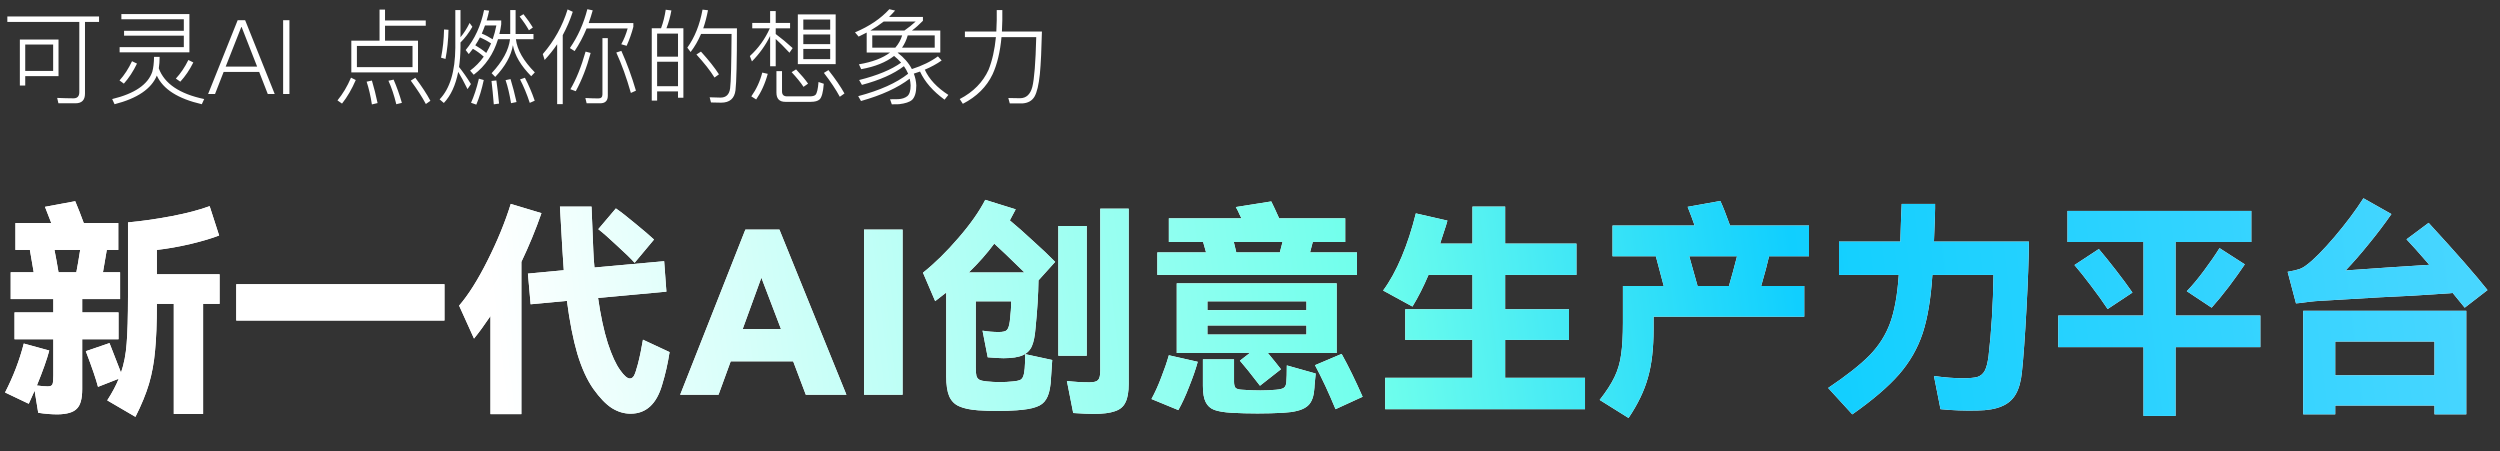
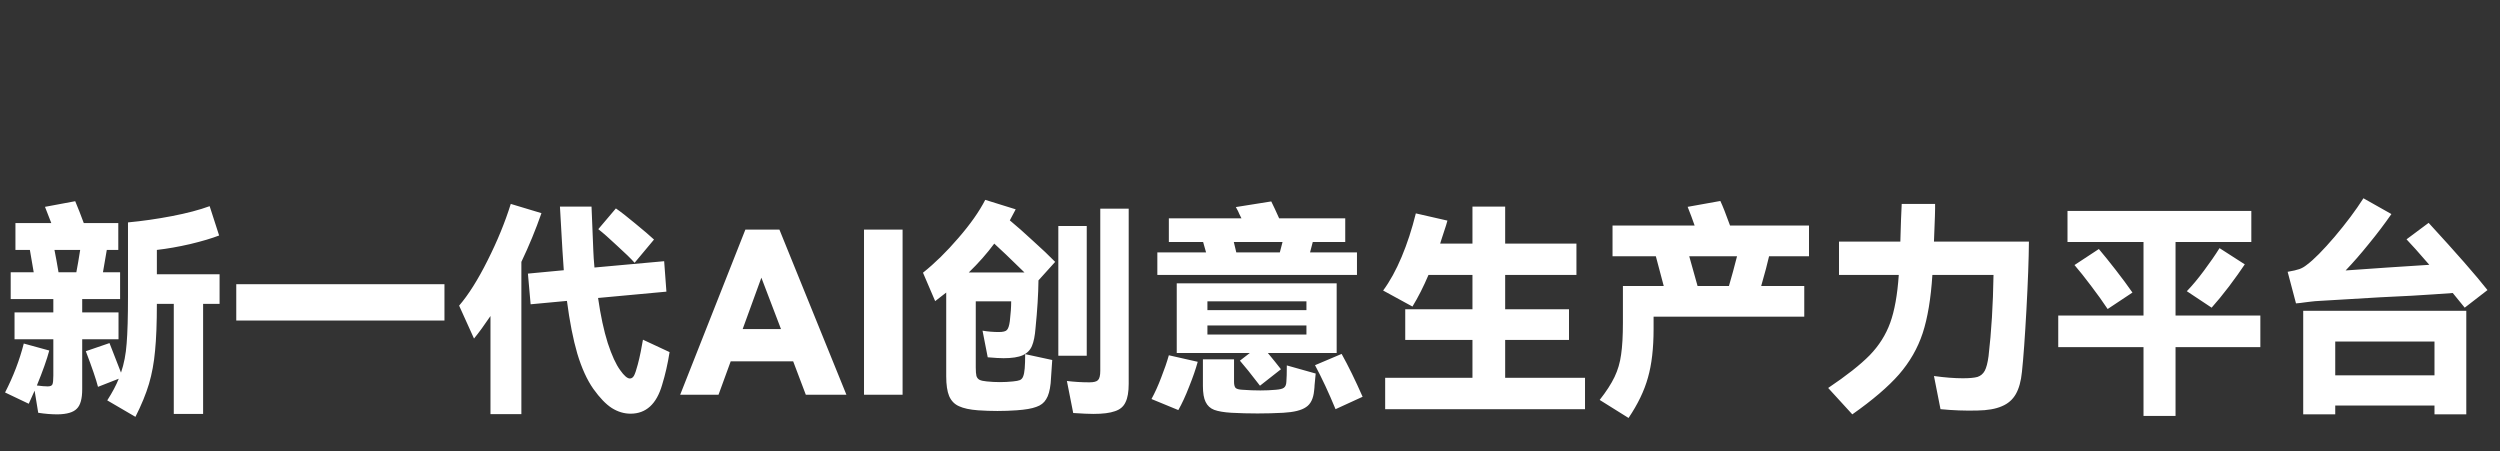
<svg xmlns="http://www.w3.org/2000/svg" width="532" height="96" viewBox="0 0 532 96" fill="none">
  <rect x="0" y="0" width="532" height="96" fill="#333333" stroke="none" />
-   <path d="M1.563 3.5H21.077V4.666H18.085V19.934C18.085 21.298 17.403 21.98 16.061 21.98H12.431L12.167 20.836C13.377 20.88 14.543 20.924 15.643 20.924C16.457 20.924 16.875 20.484 16.875 19.626V4.666H1.563V3.5ZM12.453 8.406V16.194H5.369V18.196H4.225V8.406H12.453ZM5.369 15.094H11.309V9.484H5.369V15.094ZM26.401 6.558H39.117V4.094H25.829V2.994H40.305V11.134H25.455V10.034H39.117V7.592H26.401V6.558ZM28.095 13.026L29.151 13.532C28.359 15.182 27.413 16.612 26.357 17.8L25.433 17.118C26.467 15.974 27.347 14.61 28.095 13.026ZM33.969 12.102C33.969 13.004 33.903 13.818 33.793 14.544C34.981 17.8 38.215 19.978 43.451 21.078L42.945 22.178C37.885 21.012 34.695 18.988 33.375 16.084C32.209 18.9 29.217 20.946 24.377 22.178L23.871 21.078C28.623 19.934 31.483 17.998 32.407 15.27C32.627 14.5 32.759 13.444 32.781 12.102H33.969ZM40.085 12.762L41.141 13.29C40.349 14.874 39.425 16.238 38.369 17.382L37.423 16.722C38.435 15.622 39.337 14.302 40.085 12.762ZM50.579 4.292H52.163L58.455 20H56.981L55.155 15.314H47.587L45.761 20H44.287L50.579 4.292ZM48.027 14.17H54.715L51.415 5.744H51.349L48.027 14.17ZM60.249 4.292H61.591V20H60.249V4.292ZM80.767 2.048H81.933V4.358H90.601V5.48H81.933V8.648H88.951V15.402H74.761V8.648H80.767V2.048ZM87.785 14.28V9.77H75.949V14.28H87.785ZM74.695 16.524L75.707 17.03C74.871 18.966 73.903 20.638 72.781 22.046L71.813 21.364C72.935 20 73.903 18.394 74.695 16.524ZM79.139 17.14C79.579 18.614 79.997 20.22 80.349 21.936L79.139 22.222C78.853 20.374 78.479 18.768 78.017 17.382L79.139 17.14ZM83.759 16.942C84.419 18.46 85.013 20.11 85.519 21.892L84.331 22.178C83.869 20.286 83.319 18.614 82.659 17.184L83.759 16.942ZM88.379 16.546C89.787 18.416 90.843 20.044 91.591 21.452L90.623 22.134C89.831 20.638 88.753 18.988 87.411 17.162L88.379 16.546ZM105.979 8.34C105.011 11.508 103.295 14.038 100.809 15.908L100.039 15.028C101.161 14.192 102.129 13.202 102.943 12.058C102.151 11.354 101.381 10.804 100.633 10.386C100.325 10.782 100.039 11.156 99.753 11.508L99.093 10.65C101.029 8.318 102.327 5.48 103.009 2.136L104.087 2.268C103.933 2.994 103.757 3.698 103.559 4.358H106.661V5.172C106.573 5.876 106.441 6.58 106.265 7.24H108.575V2.136H109.719V7.24H113.525V8.34H109.785C110.049 10.606 111.391 12.96 113.811 15.402L113.041 16.216C110.841 13.994 109.543 11.794 109.147 9.616C108.773 11.86 107.519 14.126 105.385 16.37L104.615 15.578C106.947 13.07 108.267 10.65 108.531 8.34H105.979ZM111.391 3.016C112.249 4.094 112.909 5.04 113.393 5.854L112.557 6.448C112.073 5.568 111.413 4.578 110.577 3.522L111.391 3.016ZM103.471 11.266C103.845 10.606 104.197 9.946 104.505 9.242C103.713 8.714 102.921 8.296 102.129 7.966C101.821 8.56 101.491 9.11 101.139 9.638C101.975 10.122 102.745 10.65 103.471 11.266ZM104.835 8.362C105.165 7.438 105.429 6.448 105.627 5.414H103.207C102.987 6.03 102.767 6.602 102.525 7.152C103.317 7.46 104.087 7.878 104.835 8.362ZM101.909 16.744L102.943 17.03C102.525 19.01 101.997 20.748 101.359 22.266L100.237 21.87C100.853 20.506 101.425 18.812 101.909 16.744ZM105.627 17.118C105.847 18.57 106.023 20.198 106.199 22.046L105.077 22.2C104.923 20.33 104.769 18.68 104.593 17.228L105.627 17.118ZM108.641 16.832C109.103 18.328 109.521 19.956 109.917 21.716L108.751 21.958C108.443 20.11 108.069 18.46 107.585 17.052L108.641 16.832ZM111.699 16.546C112.491 18.064 113.195 19.692 113.789 21.43L112.733 21.892C112.117 20 111.413 18.35 110.665 16.898L111.699 16.546ZM94.495 6.272L95.441 6.338C95.397 8.516 95.177 10.584 94.803 12.542L93.857 12.278C94.231 10.386 94.451 8.384 94.495 6.272ZM97.509 15.292C96.959 18.108 95.947 20.33 94.451 21.914L93.549 21.144C95.749 18.856 96.849 15.204 96.893 10.166V2.136H97.993V7.922C98.697 7.086 99.357 6.074 99.929 4.886L100.523 5.7C99.775 6.998 98.939 8.12 97.993 9.044V10.166C97.971 11.662 97.861 13.026 97.685 14.258C98.521 15.314 99.379 16.524 100.215 17.888L99.489 18.966C98.719 17.426 98.059 16.194 97.509 15.292ZM118.563 9.418C117.771 10.606 116.869 11.706 115.901 12.762L115.505 11.508C117.947 8.692 119.707 5.524 120.785 2.004L121.885 2.51C121.313 4.27 120.587 5.942 119.751 7.482V22.156H118.563V9.418ZM132.225 10.826C133.413 13.466 134.447 16.304 135.327 19.296L134.249 19.78C133.325 16.524 132.291 13.664 131.147 11.178L132.225 10.826ZM124.833 6.052C124.107 7.812 123.249 9.418 122.281 10.87L121.269 10.232C122.963 7.79 124.195 5.04 124.987 1.96L126.131 2.202C125.867 3.148 125.581 4.05 125.273 4.908H134.777V5.7C134.425 7.064 133.941 8.428 133.347 9.748L132.203 9.418C132.775 8.406 133.215 7.284 133.567 6.052H124.833ZM127.737 21.98H124.833L124.569 20.858C125.537 20.902 126.461 20.946 127.341 20.946C127.913 20.946 128.199 20.66 128.199 20.088V8.12H129.343V20.374C129.343 21.43 128.793 21.98 127.737 21.98ZM124.613 10.98L125.691 11.266C124.855 14.368 123.799 17.074 122.523 19.406L121.379 18.988C122.611 16.898 123.689 14.236 124.613 10.98ZM145.425 6.008V20.792H144.281V19.45H139.837V21.408H138.693V6.008H140.673C141.135 4.754 141.465 3.434 141.663 2.07L142.873 2.224C142.631 3.588 142.279 4.842 141.817 6.008H145.425ZM139.837 18.35H144.281V13.136H139.837V18.35ZM139.837 12.058H144.281V7.152H139.837V12.058ZM149.165 10.98C150.837 12.828 152.113 14.434 152.993 15.82L152.047 16.502C151.123 15.006 149.825 13.378 148.197 11.596L149.165 10.98ZM156.821 6.03C156.821 13.136 156.711 17.536 156.513 19.208C156.293 20.968 155.281 21.848 153.455 21.848C153.037 21.848 152.311 21.826 151.299 21.804L151.013 20.704C151.893 20.748 152.663 20.77 153.323 20.77C154.511 20.77 155.193 20.11 155.369 18.812C155.545 17.492 155.633 13.62 155.677 7.218H149.187C148.571 8.648 147.845 9.924 146.965 11.068L146.261 10.144C147.845 7.944 148.923 5.238 149.495 2.048L150.661 2.18C150.397 3.544 150.067 4.842 149.649 6.03H156.821ZM169.779 3.06H177.831V13.642H169.779V3.06ZM176.665 12.586V10.408H170.945V12.586H176.665ZM170.945 9.396H176.665V7.328H170.945V9.396ZM170.945 6.316H176.665V4.16H170.945V6.316ZM165.071 8.296V14.104H163.883V7.658C162.893 9.66 161.595 11.464 160.011 13.07L159.571 11.926C161.397 10.254 162.805 8.296 163.817 6.03H160.077V4.886H163.883V2.356H165.071V4.886H168.129V6.03H165.071V7.24C166.259 8.12 167.447 9.11 168.679 10.232L167.997 11.222C166.853 9.99 165.885 9.022 165.071 8.296ZM162.211 15.446L163.377 15.71C162.805 17.822 161.969 19.626 160.913 21.166L159.879 20.506C160.935 19.01 161.727 17.338 162.211 15.446ZM172.529 21.672H167.117C165.841 21.672 165.225 21.012 165.225 19.692V15.138H166.413V19.45C166.413 20.154 166.765 20.506 167.491 20.506H172.309C172.903 20.506 173.321 20.396 173.541 20.176C173.849 19.846 174.069 18.944 174.179 17.448L175.301 17.822C175.169 19.626 174.861 20.748 174.399 21.166C174.025 21.496 173.409 21.672 172.529 21.672ZM169.405 14.764C170.505 15.93 171.363 16.942 171.957 17.8L170.989 18.482C170.373 17.536 169.515 16.502 168.459 15.358L169.405 14.764ZM176.291 14.918C177.787 16.81 178.909 18.46 179.701 19.89L178.711 20.594C177.875 19.054 176.753 17.36 175.323 15.512L176.291 14.918ZM184.431 6.932C183.859 7.24 183.287 7.526 182.715 7.79L181.945 6.888C185.025 5.59 187.445 3.94 189.249 1.96L190.481 2.246C190.063 2.73 189.623 3.17 189.183 3.61H196.399V4.424C195.607 5.238 194.837 5.92 194.067 6.492H200.095V11.178H191.075L191.031 11.222C192.395 12.278 193.407 13.444 194.045 14.698C196.245 13.994 198.093 13.092 199.589 11.992L200.381 12.872C199.325 13.62 198.137 14.258 196.795 14.83C197.719 16.854 199.391 18.636 201.811 20.198L200.997 21.21C198.533 19.406 196.795 17.426 195.783 15.226C195.343 15.38 194.903 15.534 194.463 15.666C194.771 16.48 194.947 17.316 194.991 18.174C194.991 19.648 194.683 20.682 194.089 21.254C193.561 21.716 192.637 22.024 191.295 22.178C190.833 22.178 190.327 22.2 189.777 22.2L189.403 21.122C190.107 21.122 190.701 21.1 191.163 21.1C191.933 21.056 192.571 20.858 193.077 20.462C193.539 20.066 193.781 19.318 193.781 18.174C193.759 17.668 193.693 17.184 193.583 16.744C191.053 18.68 187.599 20.264 183.221 21.496L182.627 20.462C187.247 19.23 190.789 17.646 193.253 15.688C193.011 15.116 192.703 14.566 192.351 14.082C190.195 15.732 187.225 17.052 183.419 18.064L182.825 17.03C186.697 16.062 189.667 14.83 191.757 13.334C191.295 12.806 190.789 12.344 190.261 11.904C188.545 13.246 186.213 14.192 183.265 14.72L182.781 13.686C185.641 13.202 187.841 12.366 189.403 11.178H184.431V6.932ZM192.461 6.492C193.297 5.92 194.089 5.282 194.859 4.578H188.061C187.181 5.26 186.235 5.898 185.223 6.492H192.461ZM198.907 10.144V7.526H193.165C192.901 8.494 192.483 9.374 191.955 10.144H198.907ZM190.525 10.144C191.207 9.352 191.691 8.494 191.977 7.526H185.619V10.144H190.525ZM212.107 2.136H213.295V4.27C213.273 5.106 213.251 5.92 213.207 6.712H221.721C221.633 10.452 221.501 13.488 221.281 15.798C221.039 18.064 220.665 19.648 220.137 20.572C219.609 21.452 218.773 21.914 217.629 22.002H214.879L214.571 20.858C215.451 20.88 216.265 20.902 217.057 20.902C218.377 20.902 219.257 20.088 219.675 18.504C220.093 16.832 220.379 13.312 220.511 7.9H213.119C212.833 11.046 212.195 13.686 211.227 15.798C209.951 18.482 207.839 20.572 204.891 22.09L204.231 21.078C207.113 19.582 209.159 17.492 210.369 14.852C211.139 12.916 211.667 10.606 211.931 7.9H205.331V6.712H212.019C212.063 5.92 212.085 5.106 212.107 4.27V2.136Z" fill="white" />
  <path d="M25.221 72.192H17.493V82.848C17.493 84.864 17.109 86.24 16.341 86.976C15.605 87.744 14.245 88.144 12.261 88.176C10.949 88.176 9.573 88.064 8.133 87.84L7.365 83.136L6.117 85.92L1.077 83.52C2.837 80.096 4.165 76.624 5.061 73.104L10.485 74.592C9.973 76.512 9.093 78.992 7.845 82.032C8.805 82.16 9.573 82.224 10.149 82.224C10.693 82.224 11.029 82.08 11.157 81.792C11.285 81.504 11.349 80.88 11.349 79.92V72.192H3.093V66.48H11.349V63.648H2.277V57.936H7.173L6.357 53.184H3.285V47.472H10.917L9.573 44.016L16.005 42.816C16.613 44.256 17.221 45.808 17.829 47.472H25.173V53.184H22.725L21.909 57.936H25.557V63.648H17.493V66.48H25.221V72.192ZM46.725 58.368V64.656H43.221V88.08H36.981V64.656H33.381C33.381 68.752 33.253 72.08 32.997 74.64C32.773 77.168 32.341 79.52 31.701 81.696C31.061 83.84 30.101 86.176 28.821 88.704L22.821 85.2C23.909 83.504 24.725 81.968 25.269 80.592L20.853 82.32C20.469 80.784 19.605 78.256 18.261 74.736L23.301 73.008C23.685 73.968 24.501 76.064 25.749 79.296C26.389 77.44 26.789 75.376 26.949 73.104C27.141 70.832 27.237 67.472 27.237 63.024V47.328C30.309 47.04 33.429 46.592 36.597 45.984C39.765 45.376 42.437 44.672 44.613 43.872L46.629 50.112C45.061 50.72 43.013 51.328 40.485 51.936C37.989 52.512 35.621 52.928 33.381 53.184V58.368H46.725ZM11.589 53.184C11.877 54.624 12.165 56.208 12.453 57.936H16.245C16.501 56.624 16.773 55.04 17.061 53.184H11.589ZM50.277 60.48H94.581V68.208H50.277V60.48ZM115.221 45.36C114.005 48.848 112.581 52.304 110.949 55.728V88.128H104.373V67.248C103.061 69.2 101.893 70.8 100.869 72.048L97.701 65.04C99.685 62.736 101.701 59.536 103.749 55.44C105.829 51.312 107.477 47.296 108.693 43.392L115.221 45.36ZM142.485 74.928C142.101 77.392 141.573 79.712 140.901 81.888C139.717 85.984 137.477 88.032 134.181 88.032C132.805 88.032 131.477 87.632 130.197 86.832C128.949 86.032 127.637 84.672 126.261 82.752C124.917 80.832 123.781 78.336 122.853 75.264C121.957 72.192 121.221 68.448 120.645 64.032L112.917 64.752L112.341 58.224L119.973 57.504L119.685 53.232L119.589 51.552L119.157 43.968H125.877C125.877 44.352 125.941 45.92 126.069 48.672L126.261 53.424C126.293 54.352 126.373 55.52 126.501 56.928L141.333 55.584L141.813 62.064L127.269 63.408C127.813 67.184 128.501 70.384 129.333 73.008C130.197 75.632 131.077 77.552 131.973 78.768C132.805 79.952 133.493 80.544 134.037 80.544C134.389 80.544 134.677 80.352 134.901 79.968C135.125 79.584 135.397 78.784 135.717 77.568C135.941 76.736 136.149 75.84 136.341 74.88C136.533 73.92 136.693 73.056 136.821 72.288L142.485 74.928ZM135.045 55.92C134.245 55.024 132.997 53.808 131.301 52.272C129.637 50.704 128.309 49.536 127.317 48.768L131.061 44.352C132.085 45.056 133.461 46.128 135.189 47.568C136.949 49.008 138.277 50.144 139.173 50.976L135.045 55.92ZM165.861 48.864L180.117 84H171.477L168.789 76.896H155.493L152.901 84H144.741L158.613 48.864H165.861ZM166.197 70.032L162.021 59.088L158.037 70.032H166.197ZM192.07 84H183.862V48.864H192.07V84ZM212.539 70.656C213.435 70.656 214.011 70.512 214.267 70.224C214.555 69.936 214.763 69.312 214.891 68.352C215.083 66.752 215.179 65.344 215.179 64.128H207.643V78.192C207.643 79.024 207.691 79.632 207.787 80.016C207.915 80.4 208.139 80.672 208.459 80.832C208.779 80.992 209.291 81.104 209.995 81.168C210.891 81.264 211.819 81.312 212.779 81.312C213.739 81.312 214.667 81.264 215.563 81.168C216.235 81.104 216.731 81.008 217.051 80.88C217.371 80.72 217.595 80.464 217.723 80.112C217.883 79.728 217.995 79.152 218.059 78.384C218.123 77.616 218.155 76.608 218.155 75.36L223.915 76.608C223.755 79.264 223.643 80.912 223.579 81.552C223.419 83.088 223.099 84.224 222.619 84.96C222.171 85.728 221.467 86.272 220.507 86.592C219.579 86.944 218.187 87.184 216.331 87.312C214.987 87.408 213.627 87.456 212.251 87.456C210.907 87.456 209.531 87.408 208.123 87.312C206.395 87.184 205.051 86.896 204.091 86.448C203.131 86.032 202.427 85.312 201.979 84.288C201.563 83.296 201.355 81.888 201.355 80.064V62.256L199.003 64.08L196.411 58.032C198.939 56.016 201.451 53.552 203.947 50.64C206.475 47.728 208.379 45.024 209.659 42.528L216.139 44.544L214.891 46.896C216.363 48.112 218.011 49.568 219.835 51.264C221.691 52.928 223.259 54.416 224.539 55.728L220.987 59.664C220.955 62.576 220.747 65.952 220.363 69.792C220.235 71.456 219.979 72.736 219.595 73.632C219.211 74.528 218.555 75.184 217.627 75.6C216.699 76.016 215.339 76.224 213.547 76.224C212.779 76.224 211.659 76.16 210.187 76.032L209.083 70.368C210.235 70.56 211.387 70.656 212.539 70.656ZM234.139 44.4H240.187V81.648C240.187 83.376 239.963 84.688 239.515 85.584C239.099 86.512 238.347 87.152 237.259 87.504C236.203 87.888 234.667 88.08 232.651 88.08C231.723 88.08 230.299 88.016 228.379 87.888L227.035 81.072C228.603 81.264 230.203 81.36 231.835 81.36C232.763 81.36 233.371 81.2 233.659 80.88C233.979 80.56 234.139 79.904 234.139 78.912V44.4ZM225.211 48.096H231.259V75.696H225.211V48.096ZM218.011 57.984C214.939 54.976 212.795 52.928 211.579 51.84C210.043 53.92 208.235 55.968 206.155 57.984H218.011ZM288.763 53.712V58.512H246.283V53.712H256.651L256.027 51.504H248.731V46.464H264.187L263.755 45.6C263.595 45.184 263.339 44.672 262.987 44.064L270.523 42.864C271.003 43.824 271.563 45.024 272.203 46.464H286.267V51.504H279.355L278.779 53.712H288.763ZM262.555 51.504C262.779 52.368 262.955 53.104 263.083 53.712H272.347L272.923 51.504H262.555ZM284.443 60.288V75.12H269.803C270.891 76.432 271.819 77.584 272.587 78.576L268.123 82.08C266.235 79.616 264.811 77.84 263.851 76.752L265.963 75.12H250.411V60.288H284.443ZM278.011 66V64.128H256.939V66H278.011ZM256.939 69.264V71.184H278.011V69.264H256.939ZM285.499 75.312C286.939 77.904 288.427 80.944 289.963 84.432L284.203 87.072C282.763 83.584 281.307 80.464 279.835 77.712L285.499 75.312ZM245.035 84.912C245.771 83.568 246.459 82.048 247.099 80.352C247.771 78.656 248.315 77.072 248.731 75.6L254.875 76.992C254.459 78.528 253.851 80.288 253.051 82.272C252.283 84.256 251.515 85.92 250.747 87.264L245.035 84.912ZM273.739 81.264C273.803 80.528 273.835 79.36 273.835 77.76L279.979 79.488L279.739 81.984C279.739 82.24 279.707 82.624 279.643 83.136C279.483 84.832 278.907 86 277.915 86.64C276.955 87.312 275.339 87.712 273.067 87.84C271.243 87.936 269.419 87.984 267.595 87.984C265.739 87.984 263.899 87.936 262.075 87.84C260.475 87.744 259.243 87.536 258.379 87.216C257.547 86.896 256.939 86.336 256.555 85.536C256.171 84.768 255.979 83.632 255.979 82.128V76.464H262.603V81.264C262.603 81.872 262.715 82.304 262.939 82.56C263.195 82.784 263.691 82.912 264.427 82.944C265.675 83.04 266.939 83.088 268.219 83.088C269.339 83.088 270.427 83.04 271.483 82.944C272.347 82.88 272.923 82.736 273.211 82.512C273.531 82.288 273.707 81.872 273.739 81.264ZM320.299 80.4H337.291V87.072H294.763V80.4H313.339V72.336H299.035V65.808H313.339V58.512H303.979C302.923 61.008 301.787 63.248 300.571 65.232L294.331 61.824C295.771 59.872 297.083 57.488 298.267 54.672C299.451 51.856 300.459 48.768 301.291 45.408L308.011 46.944L307.723 47.952C306.859 50.576 306.443 51.872 306.475 51.84H313.339V43.968H320.299V51.84H335.467V58.512H320.299V65.808H333.883V72.336H320.299V80.4ZM384.955 54.528H376.459C376.139 55.968 375.579 58.08 374.779 60.864H383.947V67.392H351.883V70.032C351.883 74.128 351.483 77.568 350.683 80.352C349.915 83.136 348.539 86 346.555 88.944L340.411 85.104C341.819 83.312 342.875 81.68 343.579 80.208C344.283 78.736 344.747 77.152 344.971 75.456C345.227 73.728 345.355 71.472 345.355 68.688V60.864H354.043L352.363 54.528H343.147V48H360.619C360.299 47.168 360.075 46.544 359.947 46.128C359.851 45.936 359.579 45.232 359.131 44.016L366.091 42.768C366.603 43.856 367.291 45.6 368.155 48H384.955V54.528ZM367.915 60.864C368.491 58.912 369.067 56.8 369.643 54.528H359.467L361.243 60.864H367.915ZM431.755 51.408C431.723 55.152 431.547 59.968 431.227 65.856C430.907 71.744 430.587 76.176 430.267 79.152C430.075 81.104 429.643 82.672 428.971 83.856C428.299 85.04 427.307 85.904 425.995 86.448C424.683 87.024 422.939 87.328 420.763 87.36C418.139 87.424 415.531 87.328 412.939 87.072L411.547 80.016C413.851 80.336 415.899 80.496 417.691 80.496C419.099 80.496 420.139 80.4 420.811 80.208C421.483 79.984 421.995 79.552 422.347 78.912C422.699 78.272 422.971 77.232 423.163 75.792C423.771 70.576 424.123 64.816 424.219 58.512H411.211C410.891 63.536 410.203 67.664 409.147 70.896C408.091 74.096 406.411 77.024 404.107 79.68C401.803 82.304 398.491 85.136 394.171 88.176L389.035 82.56C392.939 79.936 395.883 77.616 397.867 75.6C399.851 73.552 401.307 71.248 402.235 68.688C403.163 66.128 403.771 62.736 404.059 58.512H391.339V51.408H404.395L404.443 49.728C404.475 48.832 404.507 47.824 404.539 46.704C404.571 45.584 404.619 44.48 404.683 43.392H411.787C411.819 44.256 411.739 46.928 411.547 51.408H431.755ZM462.955 67.152H481.003V73.872H462.955V88.512H456.139V73.872H437.995V67.152H456.139V51.504H439.963V44.88H479.083V51.504H462.955V67.152ZM465.355 61.968C466.507 60.784 467.723 59.328 469.003 57.6C470.315 55.84 471.419 54.24 472.315 52.8L477.691 56.256C476.795 57.6 475.675 59.168 474.331 60.96C472.987 62.72 471.755 64.224 470.635 65.472L465.355 61.968ZM446.635 52.992C447.691 54.24 448.891 55.728 450.235 57.456C451.579 59.184 452.763 60.784 453.787 62.256L448.507 65.76C447.515 64.256 446.347 62.624 445.003 60.864C443.659 59.072 442.475 57.584 441.451 56.4L446.635 52.992ZM521.947 62.352C519.387 62.544 516.491 62.736 513.259 62.928C510.059 63.088 507.803 63.2 506.491 63.264C500.923 63.584 496.619 63.84 493.579 64.032C492.907 64.064 492.331 64.112 491.851 64.176C491.371 64.24 490.971 64.288 490.651 64.32C489.787 64.448 489.099 64.528 488.587 64.56L486.811 57.84C487.931 57.648 488.763 57.456 489.307 57.264C489.851 57.072 490.379 56.768 490.891 56.352C492.363 55.264 494.331 53.28 496.795 50.4C499.259 47.488 501.307 44.752 502.939 42.192L508.891 45.552C507.451 47.632 505.851 49.744 504.091 51.888C502.363 54.032 500.715 55.92 499.147 57.552C501.131 57.392 504.107 57.184 508.075 56.928L516.955 56.352C514.715 53.76 513.099 51.952 512.107 50.928L516.811 47.424C522.699 53.824 526.875 58.592 529.339 61.728L524.491 65.472L521.947 62.352ZM496.939 88.176H490.123V66.144H524.827V88.176H518.059V86.304H496.939V88.176ZM518.059 79.872V72.672H496.939V79.872H518.059Z" fill="white" />
-   <path d="M25.221 72.192H17.493V82.848C17.493 84.864 17.109 86.24 16.341 86.976C15.605 87.744 14.245 88.144 12.261 88.176C10.949 88.176 9.573 88.064 8.133 87.84L7.365 83.136L6.117 85.92L1.077 83.52C2.837 80.096 4.165 76.624 5.061 73.104L10.485 74.592C9.973 76.512 9.093 78.992 7.845 82.032C8.805 82.16 9.573 82.224 10.149 82.224C10.693 82.224 11.029 82.08 11.157 81.792C11.285 81.504 11.349 80.88 11.349 79.92V72.192H3.093V66.48H11.349V63.648H2.277V57.936H7.173L6.357 53.184H3.285V47.472H10.917L9.573 44.016L16.005 42.816C16.613 44.256 17.221 45.808 17.829 47.472H25.173V53.184H22.725L21.909 57.936H25.557V63.648H17.493V66.48H25.221V72.192ZM46.725 58.368V64.656H43.221V88.08H36.981V64.656H33.381C33.381 68.752 33.253 72.08 32.997 74.64C32.773 77.168 32.341 79.52 31.701 81.696C31.061 83.84 30.101 86.176 28.821 88.704L22.821 85.2C23.909 83.504 24.725 81.968 25.269 80.592L20.853 82.32C20.469 80.784 19.605 78.256 18.261 74.736L23.301 73.008C23.685 73.968 24.501 76.064 25.749 79.296C26.389 77.44 26.789 75.376 26.949 73.104C27.141 70.832 27.237 67.472 27.237 63.024V47.328C30.309 47.04 33.429 46.592 36.597 45.984C39.765 45.376 42.437 44.672 44.613 43.872L46.629 50.112C45.061 50.72 43.013 51.328 40.485 51.936C37.989 52.512 35.621 52.928 33.381 53.184V58.368H46.725ZM11.589 53.184C11.877 54.624 12.165 56.208 12.453 57.936H16.245C16.501 56.624 16.773 55.04 17.061 53.184H11.589ZM50.277 60.48H94.581V68.208H50.277V60.48ZM115.221 45.36C114.005 48.848 112.581 52.304 110.949 55.728V88.128H104.373V67.248C103.061 69.2 101.893 70.8 100.869 72.048L97.701 65.04C99.685 62.736 101.701 59.536 103.749 55.44C105.829 51.312 107.477 47.296 108.693 43.392L115.221 45.36ZM142.485 74.928C142.101 77.392 141.573 79.712 140.901 81.888C139.717 85.984 137.477 88.032 134.181 88.032C132.805 88.032 131.477 87.632 130.197 86.832C128.949 86.032 127.637 84.672 126.261 82.752C124.917 80.832 123.781 78.336 122.853 75.264C121.957 72.192 121.221 68.448 120.645 64.032L112.917 64.752L112.341 58.224L119.973 57.504L119.685 53.232L119.589 51.552L119.157 43.968H125.877C125.877 44.352 125.941 45.92 126.069 48.672L126.261 53.424C126.293 54.352 126.373 55.52 126.501 56.928L141.333 55.584L141.813 62.064L127.269 63.408C127.813 67.184 128.501 70.384 129.333 73.008C130.197 75.632 131.077 77.552 131.973 78.768C132.805 79.952 133.493 80.544 134.037 80.544C134.389 80.544 134.677 80.352 134.901 79.968C135.125 79.584 135.397 78.784 135.717 77.568C135.941 76.736 136.149 75.84 136.341 74.88C136.533 73.92 136.693 73.056 136.821 72.288L142.485 74.928ZM135.045 55.92C134.245 55.024 132.997 53.808 131.301 52.272C129.637 50.704 128.309 49.536 127.317 48.768L131.061 44.352C132.085 45.056 133.461 46.128 135.189 47.568C136.949 49.008 138.277 50.144 139.173 50.976L135.045 55.92ZM165.861 48.864L180.117 84H171.477L168.789 76.896H155.493L152.901 84H144.741L158.613 48.864H165.861ZM166.197 70.032L162.021 59.088L158.037 70.032H166.197ZM192.07 84H183.862V48.864H192.07V84ZM212.539 70.656C213.435 70.656 214.011 70.512 214.267 70.224C214.555 69.936 214.763 69.312 214.891 68.352C215.083 66.752 215.179 65.344 215.179 64.128H207.643V78.192C207.643 79.024 207.691 79.632 207.787 80.016C207.915 80.4 208.139 80.672 208.459 80.832C208.779 80.992 209.291 81.104 209.995 81.168C210.891 81.264 211.819 81.312 212.779 81.312C213.739 81.312 214.667 81.264 215.563 81.168C216.235 81.104 216.731 81.008 217.051 80.88C217.371 80.72 217.595 80.464 217.723 80.112C217.883 79.728 217.995 79.152 218.059 78.384C218.123 77.616 218.155 76.608 218.155 75.36L223.915 76.608C223.755 79.264 223.643 80.912 223.579 81.552C223.419 83.088 223.099 84.224 222.619 84.96C222.171 85.728 221.467 86.272 220.507 86.592C219.579 86.944 218.187 87.184 216.331 87.312C214.987 87.408 213.627 87.456 212.251 87.456C210.907 87.456 209.531 87.408 208.123 87.312C206.395 87.184 205.051 86.896 204.091 86.448C203.131 86.032 202.427 85.312 201.979 84.288C201.563 83.296 201.355 81.888 201.355 80.064V62.256L199.003 64.08L196.411 58.032C198.939 56.016 201.451 53.552 203.947 50.64C206.475 47.728 208.379 45.024 209.659 42.528L216.139 44.544L214.891 46.896C216.363 48.112 218.011 49.568 219.835 51.264C221.691 52.928 223.259 54.416 224.539 55.728L220.987 59.664C220.955 62.576 220.747 65.952 220.363 69.792C220.235 71.456 219.979 72.736 219.595 73.632C219.211 74.528 218.555 75.184 217.627 75.6C216.699 76.016 215.339 76.224 213.547 76.224C212.779 76.224 211.659 76.16 210.187 76.032L209.083 70.368C210.235 70.56 211.387 70.656 212.539 70.656ZM234.139 44.4H240.187V81.648C240.187 83.376 239.963 84.688 239.515 85.584C239.099 86.512 238.347 87.152 237.259 87.504C236.203 87.888 234.667 88.08 232.651 88.08C231.723 88.08 230.299 88.016 228.379 87.888L227.035 81.072C228.603 81.264 230.203 81.36 231.835 81.36C232.763 81.36 233.371 81.2 233.659 80.88C233.979 80.56 234.139 79.904 234.139 78.912V44.4ZM225.211 48.096H231.259V75.696H225.211V48.096ZM218.011 57.984C214.939 54.976 212.795 52.928 211.579 51.84C210.043 53.92 208.235 55.968 206.155 57.984H218.011ZM288.763 53.712V58.512H246.283V53.712H256.651L256.027 51.504H248.731V46.464H264.187L263.755 45.6C263.595 45.184 263.339 44.672 262.987 44.064L270.523 42.864C271.003 43.824 271.563 45.024 272.203 46.464H286.267V51.504H279.355L278.779 53.712H288.763ZM262.555 51.504C262.779 52.368 262.955 53.104 263.083 53.712H272.347L272.923 51.504H262.555ZM284.443 60.288V75.12H269.803C270.891 76.432 271.819 77.584 272.587 78.576L268.123 82.08C266.235 79.616 264.811 77.84 263.851 76.752L265.963 75.12H250.411V60.288H284.443ZM278.011 66V64.128H256.939V66H278.011ZM256.939 69.264V71.184H278.011V69.264H256.939ZM285.499 75.312C286.939 77.904 288.427 80.944 289.963 84.432L284.203 87.072C282.763 83.584 281.307 80.464 279.835 77.712L285.499 75.312ZM245.035 84.912C245.771 83.568 246.459 82.048 247.099 80.352C247.771 78.656 248.315 77.072 248.731 75.6L254.875 76.992C254.459 78.528 253.851 80.288 253.051 82.272C252.283 84.256 251.515 85.92 250.747 87.264L245.035 84.912ZM273.739 81.264C273.803 80.528 273.835 79.36 273.835 77.76L279.979 79.488L279.739 81.984C279.739 82.24 279.707 82.624 279.643 83.136C279.483 84.832 278.907 86 277.915 86.64C276.955 87.312 275.339 87.712 273.067 87.84C271.243 87.936 269.419 87.984 267.595 87.984C265.739 87.984 263.899 87.936 262.075 87.84C260.475 87.744 259.243 87.536 258.379 87.216C257.547 86.896 256.939 86.336 256.555 85.536C256.171 84.768 255.979 83.632 255.979 82.128V76.464H262.603V81.264C262.603 81.872 262.715 82.304 262.939 82.56C263.195 82.784 263.691 82.912 264.427 82.944C265.675 83.04 266.939 83.088 268.219 83.088C269.339 83.088 270.427 83.04 271.483 82.944C272.347 82.88 272.923 82.736 273.211 82.512C273.531 82.288 273.707 81.872 273.739 81.264ZM320.299 80.4H337.291V87.072H294.763V80.4H313.339V72.336H299.035V65.808H313.339V58.512H303.979C302.923 61.008 301.787 63.248 300.571 65.232L294.331 61.824C295.771 59.872 297.083 57.488 298.267 54.672C299.451 51.856 300.459 48.768 301.291 45.408L308.011 46.944L307.723 47.952C306.859 50.576 306.443 51.872 306.475 51.84H313.339V43.968H320.299V51.84H335.467V58.512H320.299V65.808H333.883V72.336H320.299V80.4ZM384.955 54.528H376.459C376.139 55.968 375.579 58.08 374.779 60.864H383.947V67.392H351.883V70.032C351.883 74.128 351.483 77.568 350.683 80.352C349.915 83.136 348.539 86 346.555 88.944L340.411 85.104C341.819 83.312 342.875 81.68 343.579 80.208C344.283 78.736 344.747 77.152 344.971 75.456C345.227 73.728 345.355 71.472 345.355 68.688V60.864H354.043L352.363 54.528H343.147V48H360.619C360.299 47.168 360.075 46.544 359.947 46.128C359.851 45.936 359.579 45.232 359.131 44.016L366.091 42.768C366.603 43.856 367.291 45.6 368.155 48H384.955V54.528ZM367.915 60.864C368.491 58.912 369.067 56.8 369.643 54.528H359.467L361.243 60.864H367.915ZM431.755 51.408C431.723 55.152 431.547 59.968 431.227 65.856C430.907 71.744 430.587 76.176 430.267 79.152C430.075 81.104 429.643 82.672 428.971 83.856C428.299 85.04 427.307 85.904 425.995 86.448C424.683 87.024 422.939 87.328 420.763 87.36C418.139 87.424 415.531 87.328 412.939 87.072L411.547 80.016C413.851 80.336 415.899 80.496 417.691 80.496C419.099 80.496 420.139 80.4 420.811 80.208C421.483 79.984 421.995 79.552 422.347 78.912C422.699 78.272 422.971 77.232 423.163 75.792C423.771 70.576 424.123 64.816 424.219 58.512H411.211C410.891 63.536 410.203 67.664 409.147 70.896C408.091 74.096 406.411 77.024 404.107 79.68C401.803 82.304 398.491 85.136 394.171 88.176L389.035 82.56C392.939 79.936 395.883 77.616 397.867 75.6C399.851 73.552 401.307 71.248 402.235 68.688C403.163 66.128 403.771 62.736 404.059 58.512H391.339V51.408H404.395L404.443 49.728C404.475 48.832 404.507 47.824 404.539 46.704C404.571 45.584 404.619 44.48 404.683 43.392H411.787C411.819 44.256 411.739 46.928 411.547 51.408H431.755ZM462.955 67.152H481.003V73.872H462.955V88.512H456.139V73.872H437.995V67.152H456.139V51.504H439.963V44.88H479.083V51.504H462.955V67.152ZM465.355 61.968C466.507 60.784 467.723 59.328 469.003 57.6C470.315 55.84 471.419 54.24 472.315 52.8L477.691 56.256C476.795 57.6 475.675 59.168 474.331 60.96C472.987 62.72 471.755 64.224 470.635 65.472L465.355 61.968ZM446.635 52.992C447.691 54.24 448.891 55.728 450.235 57.456C451.579 59.184 452.763 60.784 453.787 62.256L448.507 65.76C447.515 64.256 446.347 62.624 445.003 60.864C443.659 59.072 442.475 57.584 441.451 56.4L446.635 52.992ZM521.947 62.352C519.387 62.544 516.491 62.736 513.259 62.928C510.059 63.088 507.803 63.2 506.491 63.264C500.923 63.584 496.619 63.84 493.579 64.032C492.907 64.064 492.331 64.112 491.851 64.176C491.371 64.24 490.971 64.288 490.651 64.32C489.787 64.448 489.099 64.528 488.587 64.56L486.811 57.84C487.931 57.648 488.763 57.456 489.307 57.264C489.851 57.072 490.379 56.768 490.891 56.352C492.363 55.264 494.331 53.28 496.795 50.4C499.259 47.488 501.307 44.752 502.939 42.192L508.891 45.552C507.451 47.632 505.851 49.744 504.091 51.888C502.363 54.032 500.715 55.92 499.147 57.552C501.131 57.392 504.107 57.184 508.075 56.928L516.955 56.352C514.715 53.76 513.099 51.952 512.107 50.928L516.811 47.424C522.699 53.824 526.875 58.592 529.339 61.728L524.491 65.472L521.947 62.352ZM496.939 88.176H490.123V66.144H524.827V88.176H518.059V86.304H496.939V88.176ZM518.059 79.872V72.672H496.939V79.872H518.059Z" fill="url(#paint0_linear_967_2204)" />
  <defs>
    <linearGradient id="paint0_linear_967_2204" x1="1.71197e-06" y1="87.738" x2="616.687" y2="13.379" gradientUnits="userSpaceOnUse">
      <stop offset="0.172" stop-color="white" />
      <stop offset="0.469" stop-color="#70FFEC" />
      <stop offset="0.616" stop-color="#10CFFF" />
      <stop offset="0.889" stop-color="#52D7FF" />
      <stop offset="1" stop-color="#E0F3FF" />
    </linearGradient>
  </defs>
</svg>